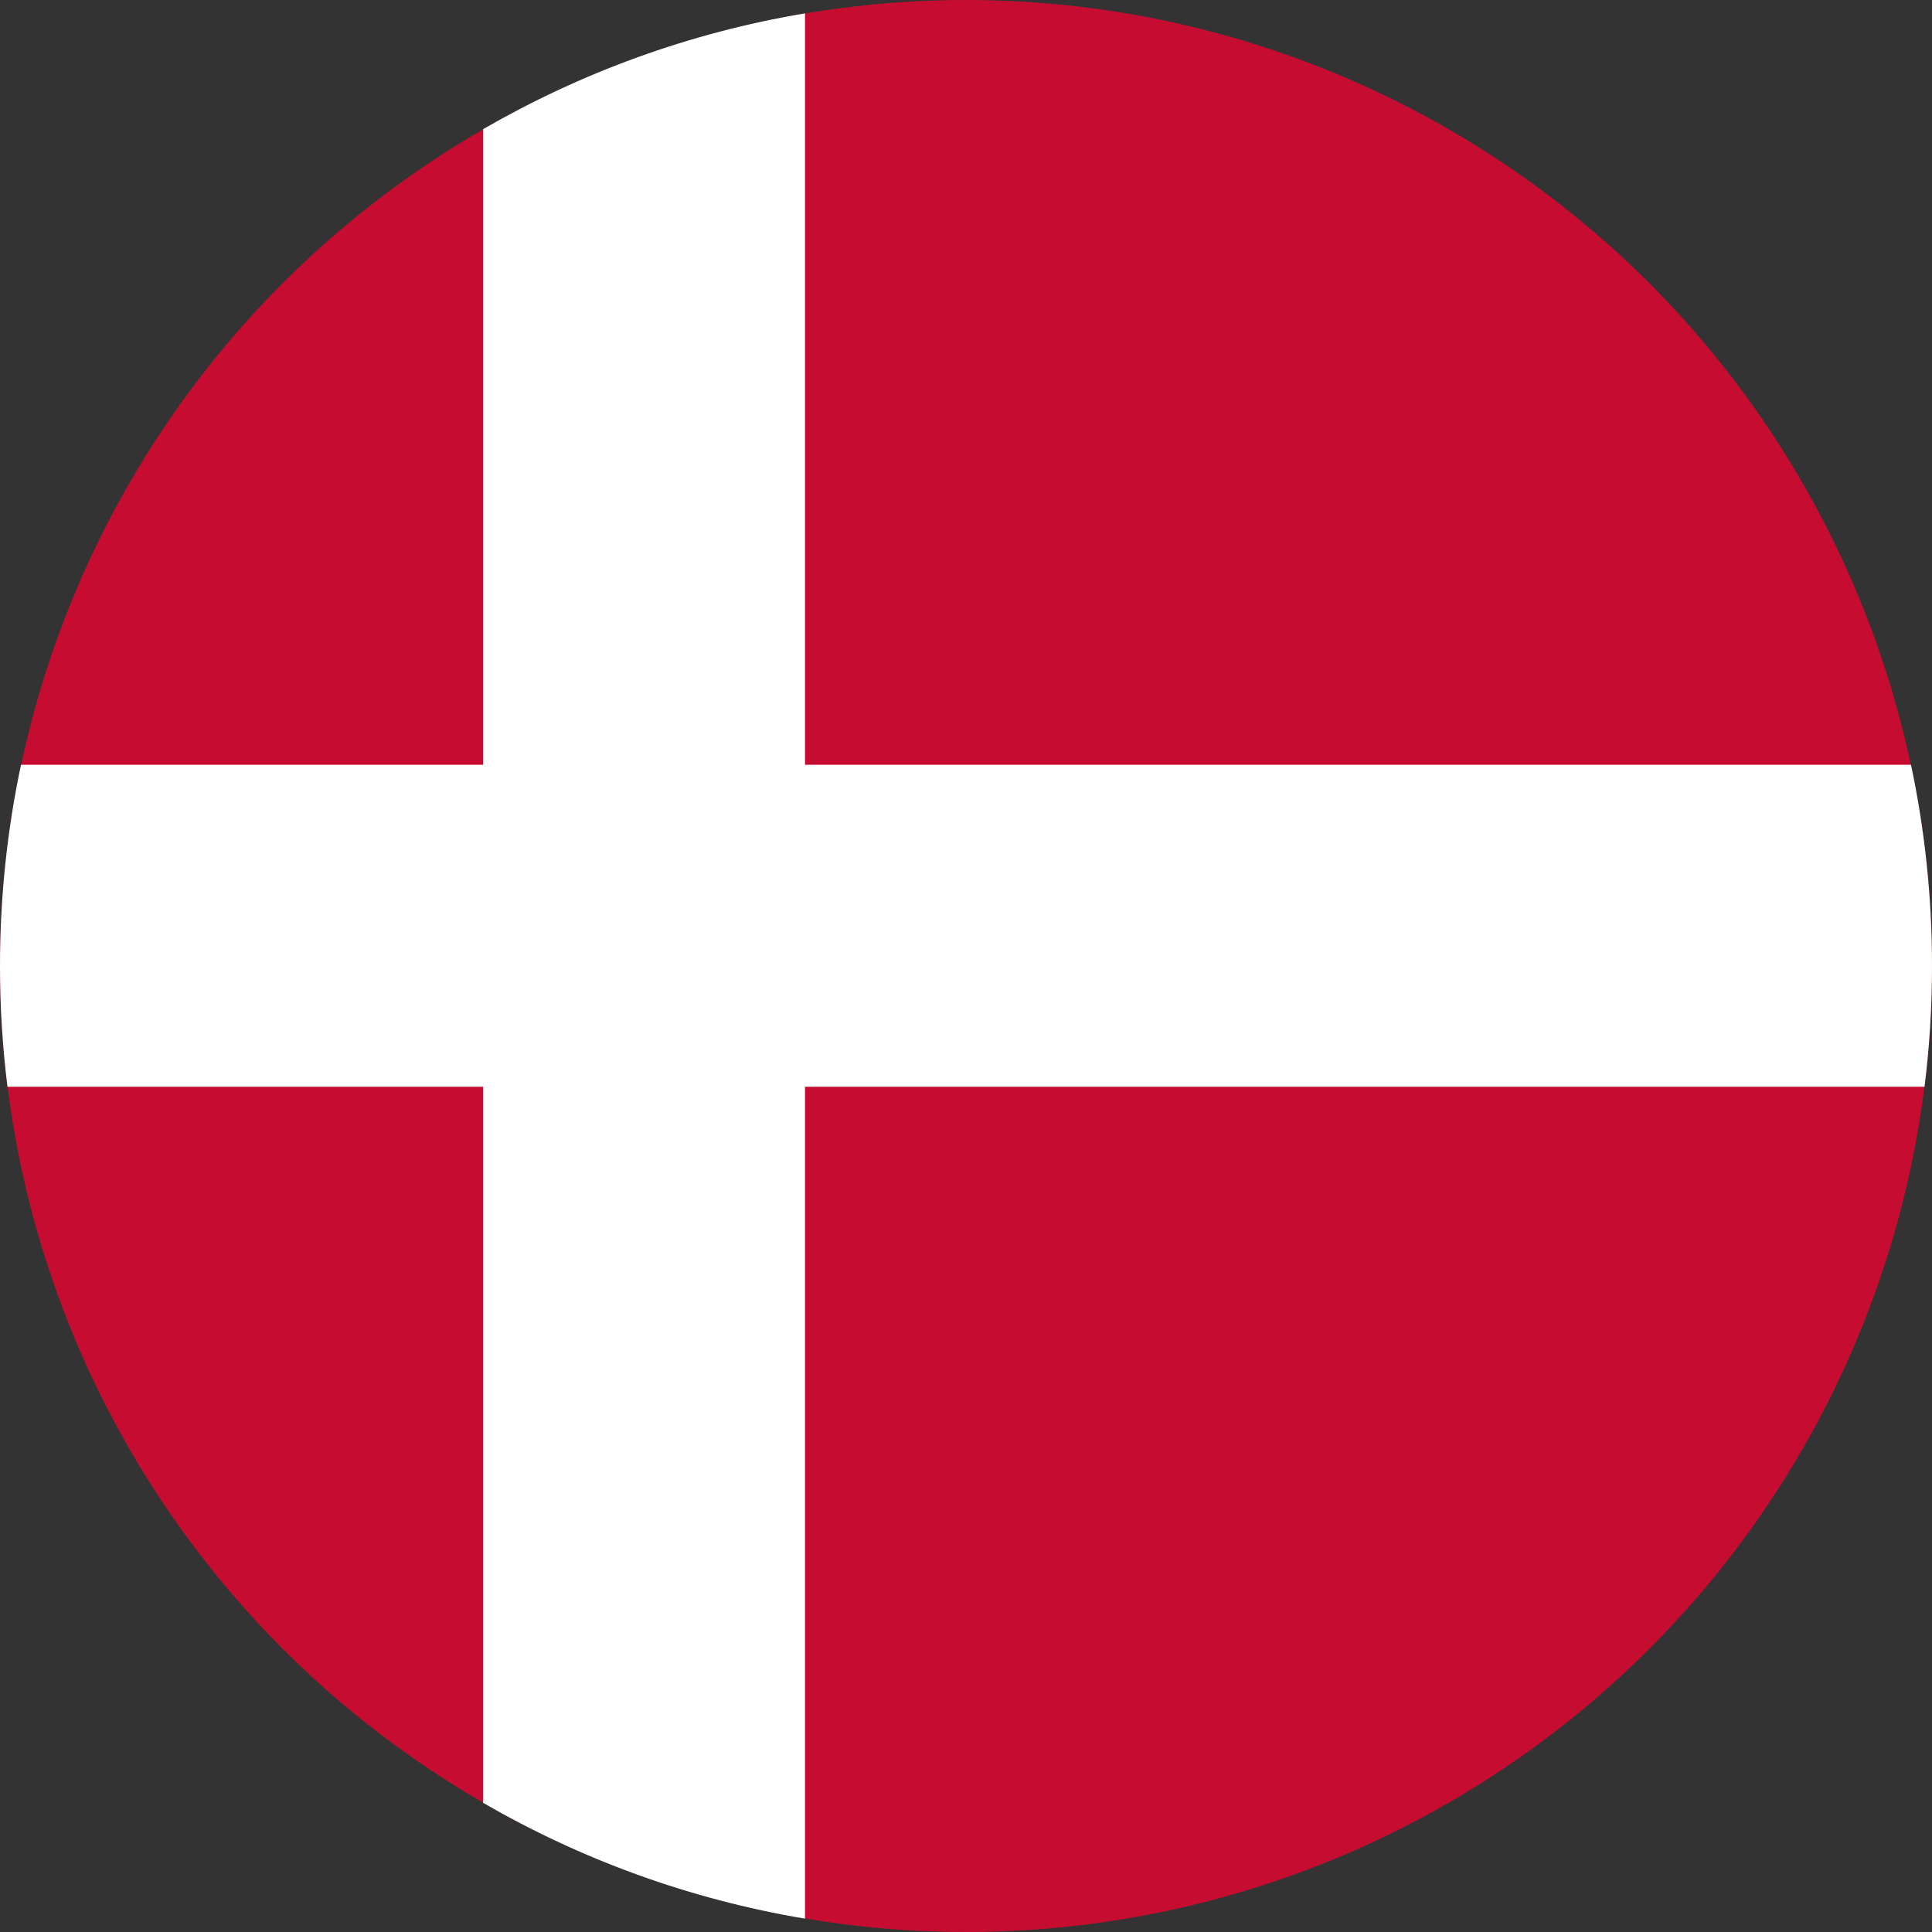
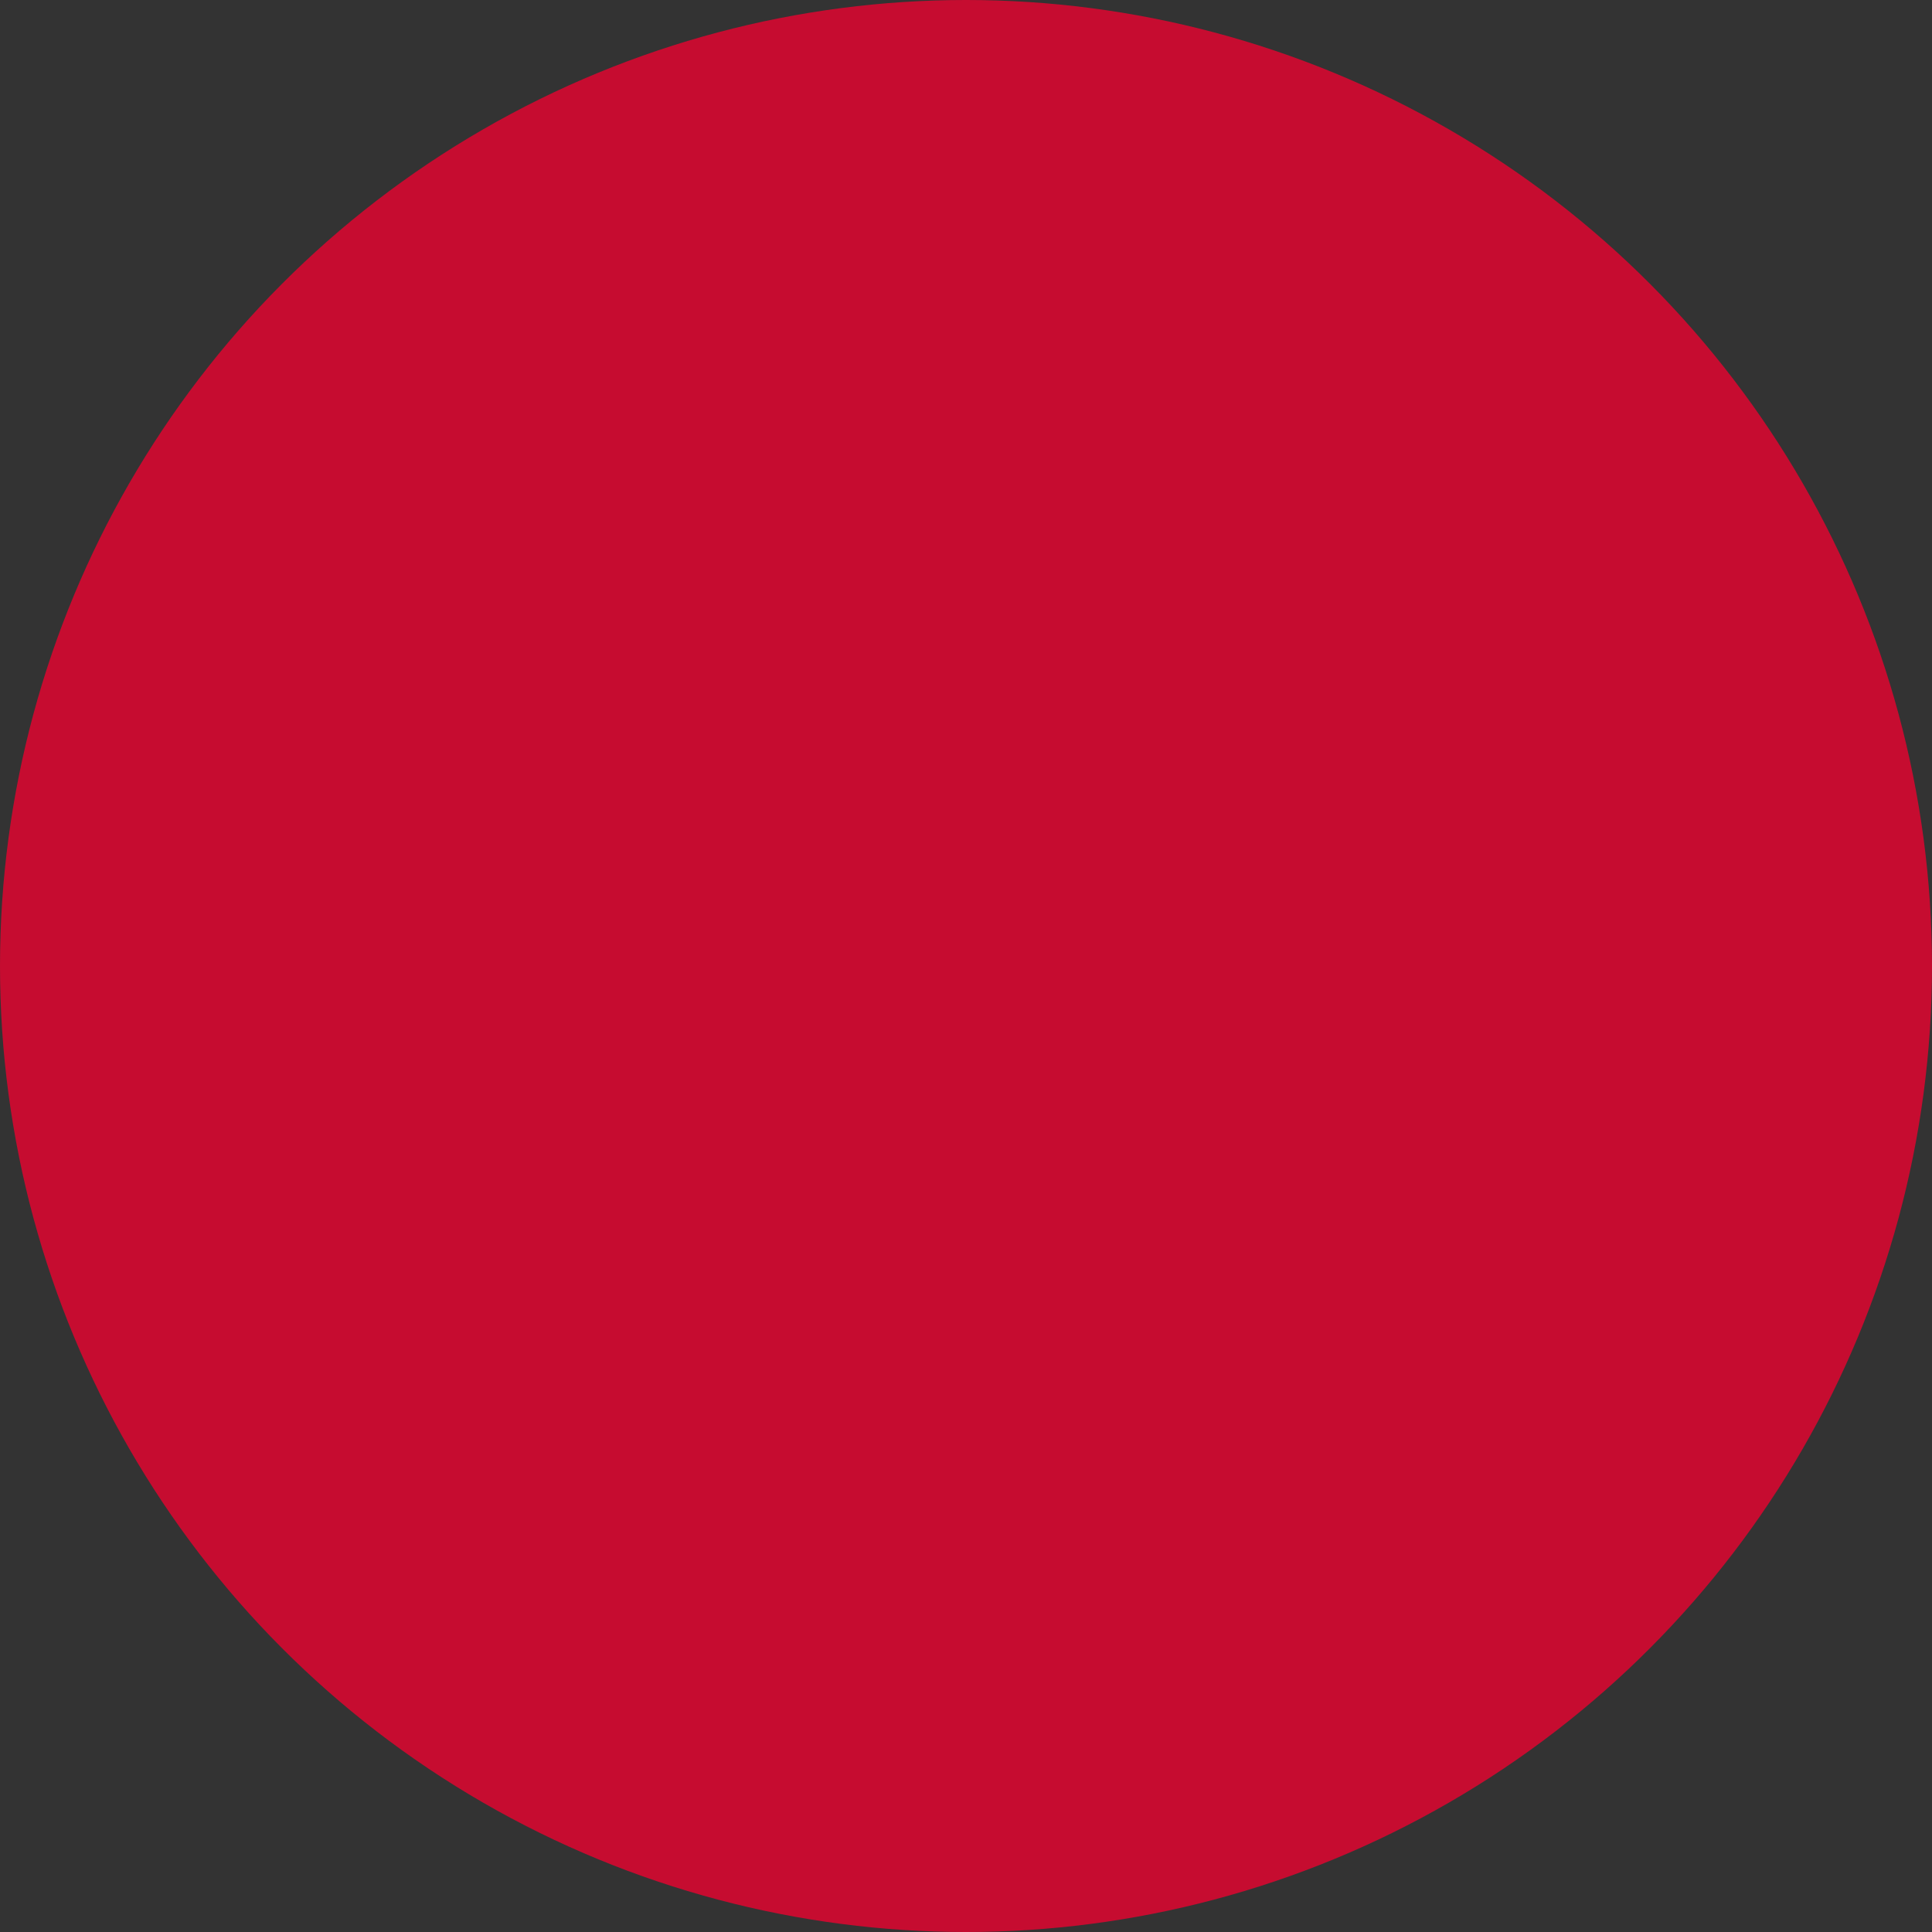
<svg xmlns="http://www.w3.org/2000/svg" width="48" height="48" viewBox="0 0 48 48" fill="none">
  <rect x="0" y="0" width="48" height="48" fill="#333333" stroke="none" />
  <circle cx="24" cy="24" r="24" fill="#C60C30" />
-   <path fill-rule="evenodd" clip-rule="evenodd" d="M47.814 27C47.937 26.017 48 25.016 48 24C48 22.286 47.82 20.613 47.478 19H20V0.332C17.128 0.814 14.43 1.806 12 3.211L12 19H0.522C0.18 20.613 0 22.286 0 24C0 25.016 0.063 26.017 0.186 27H12L12 44.789C14.43 46.195 17.128 47.187 20 47.668V27H47.814Z" fill="white" />
</svg>